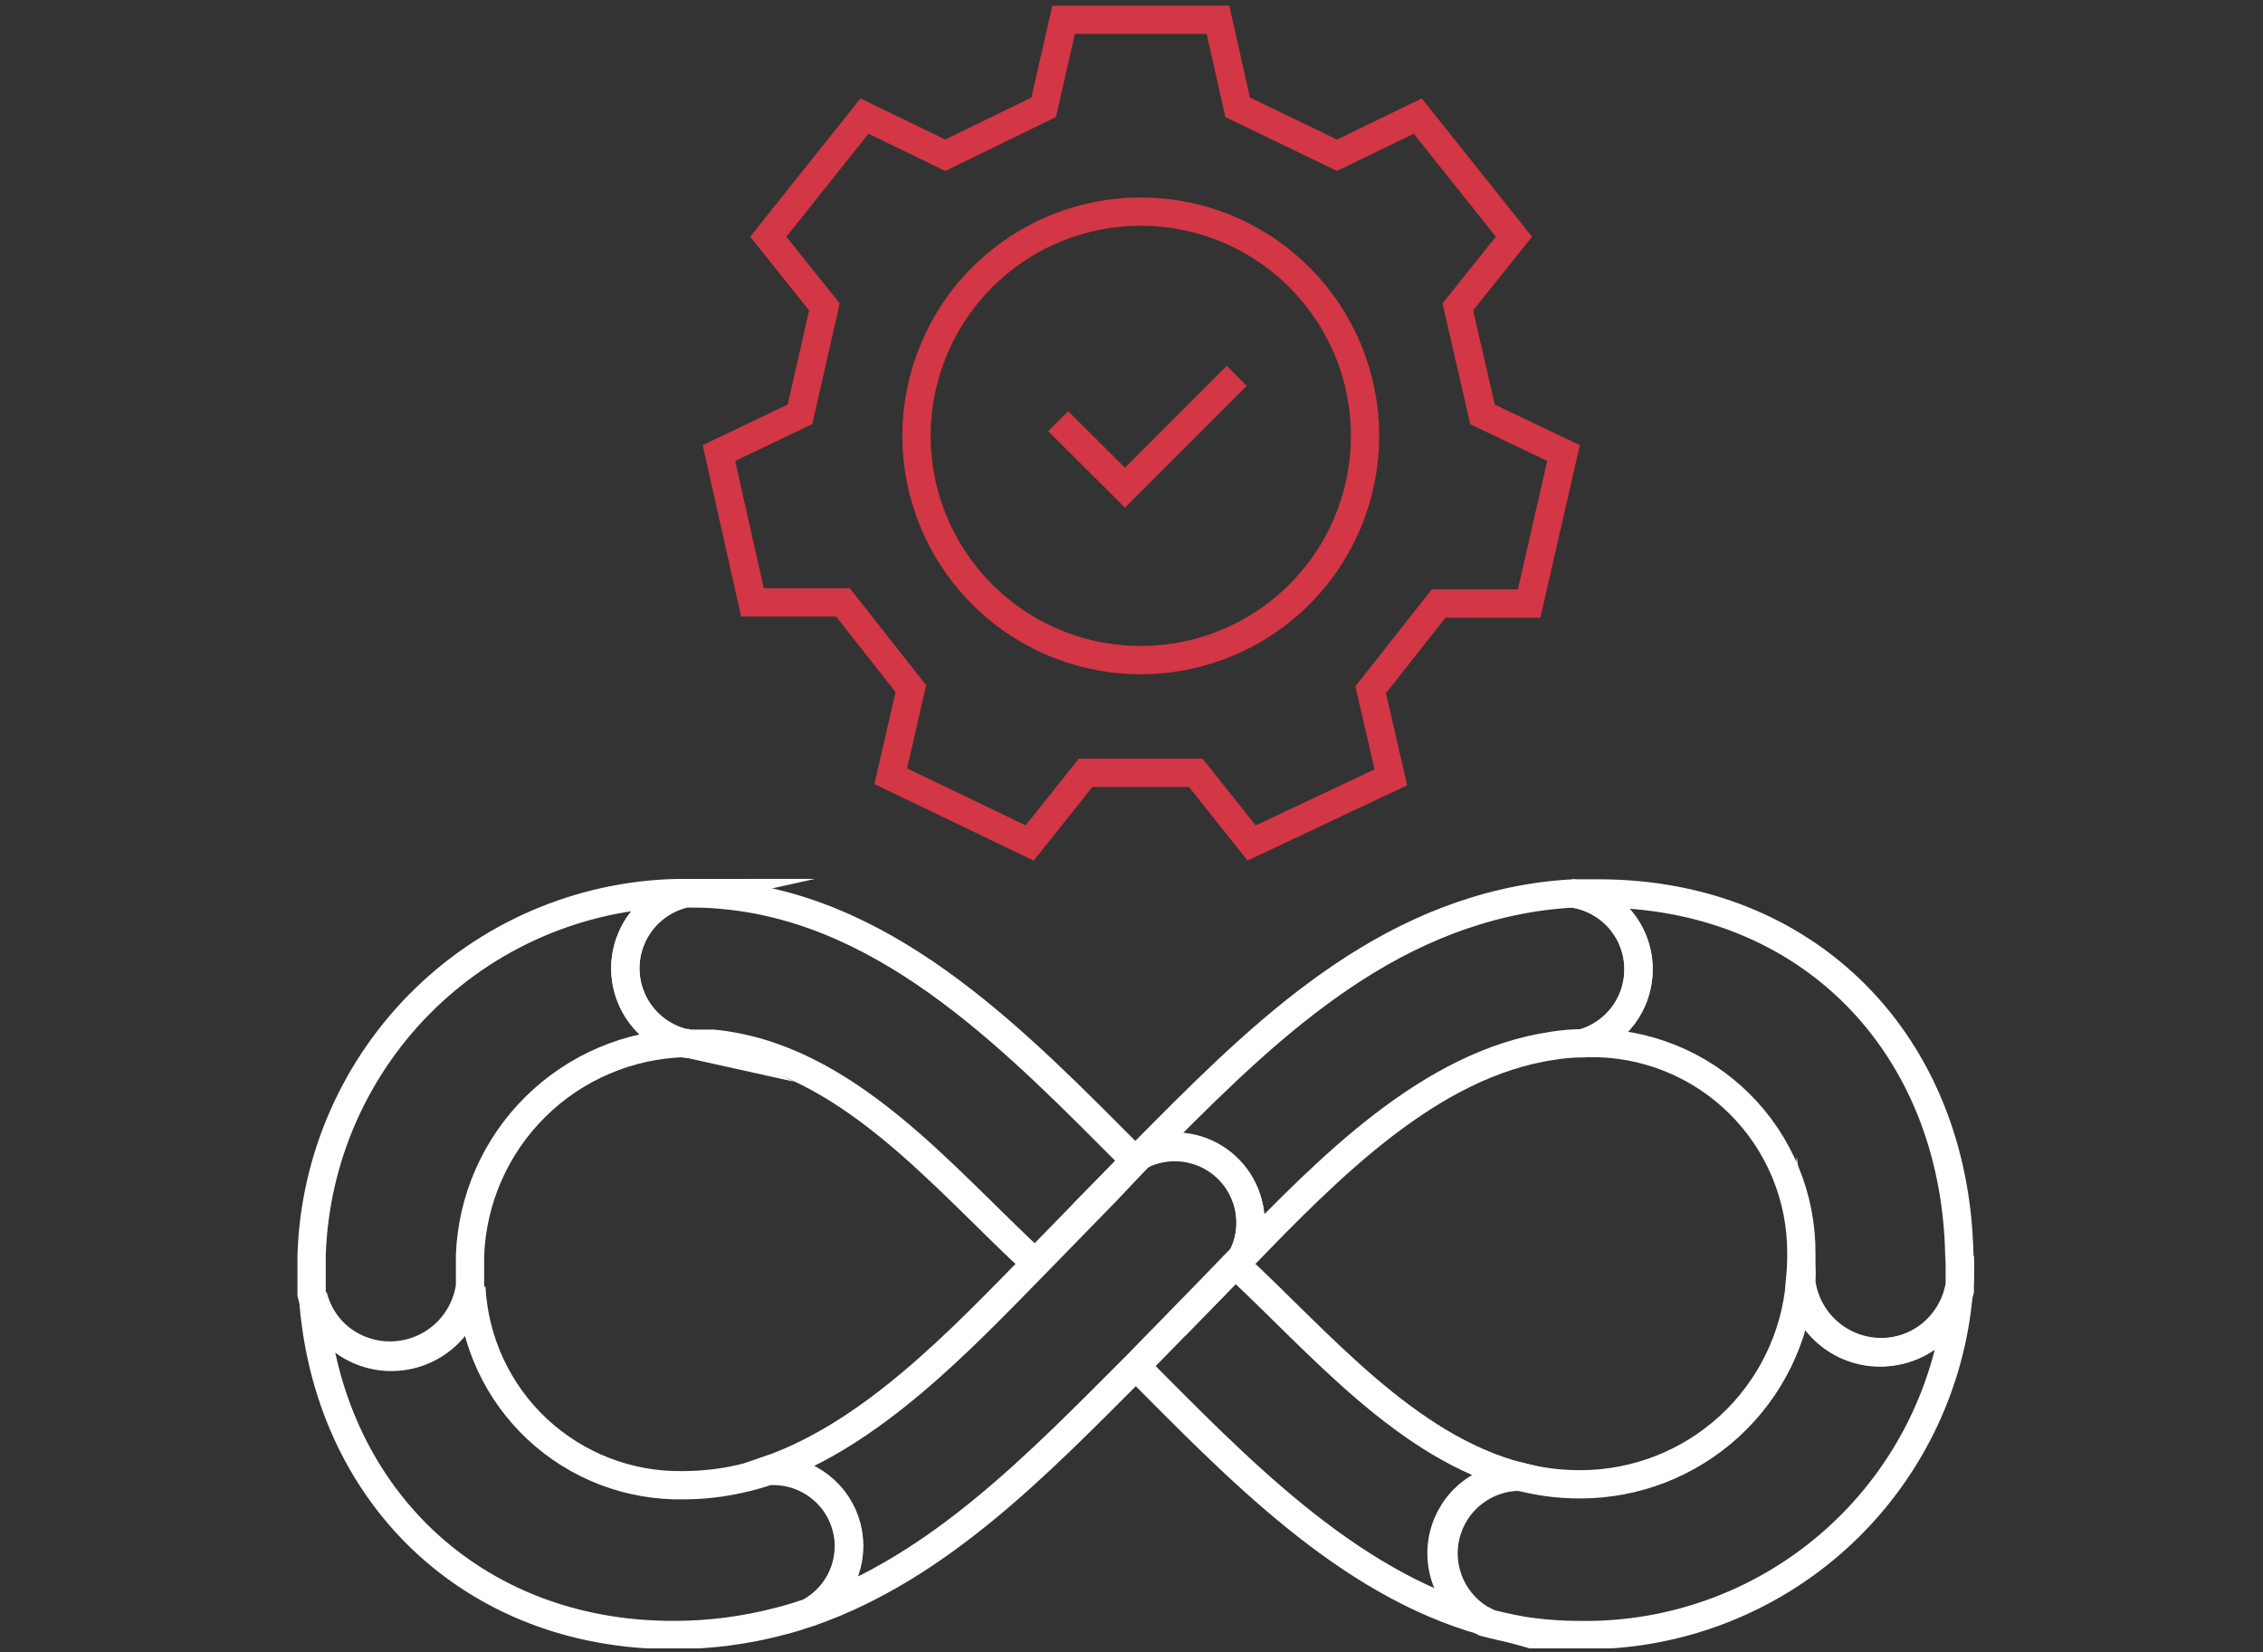
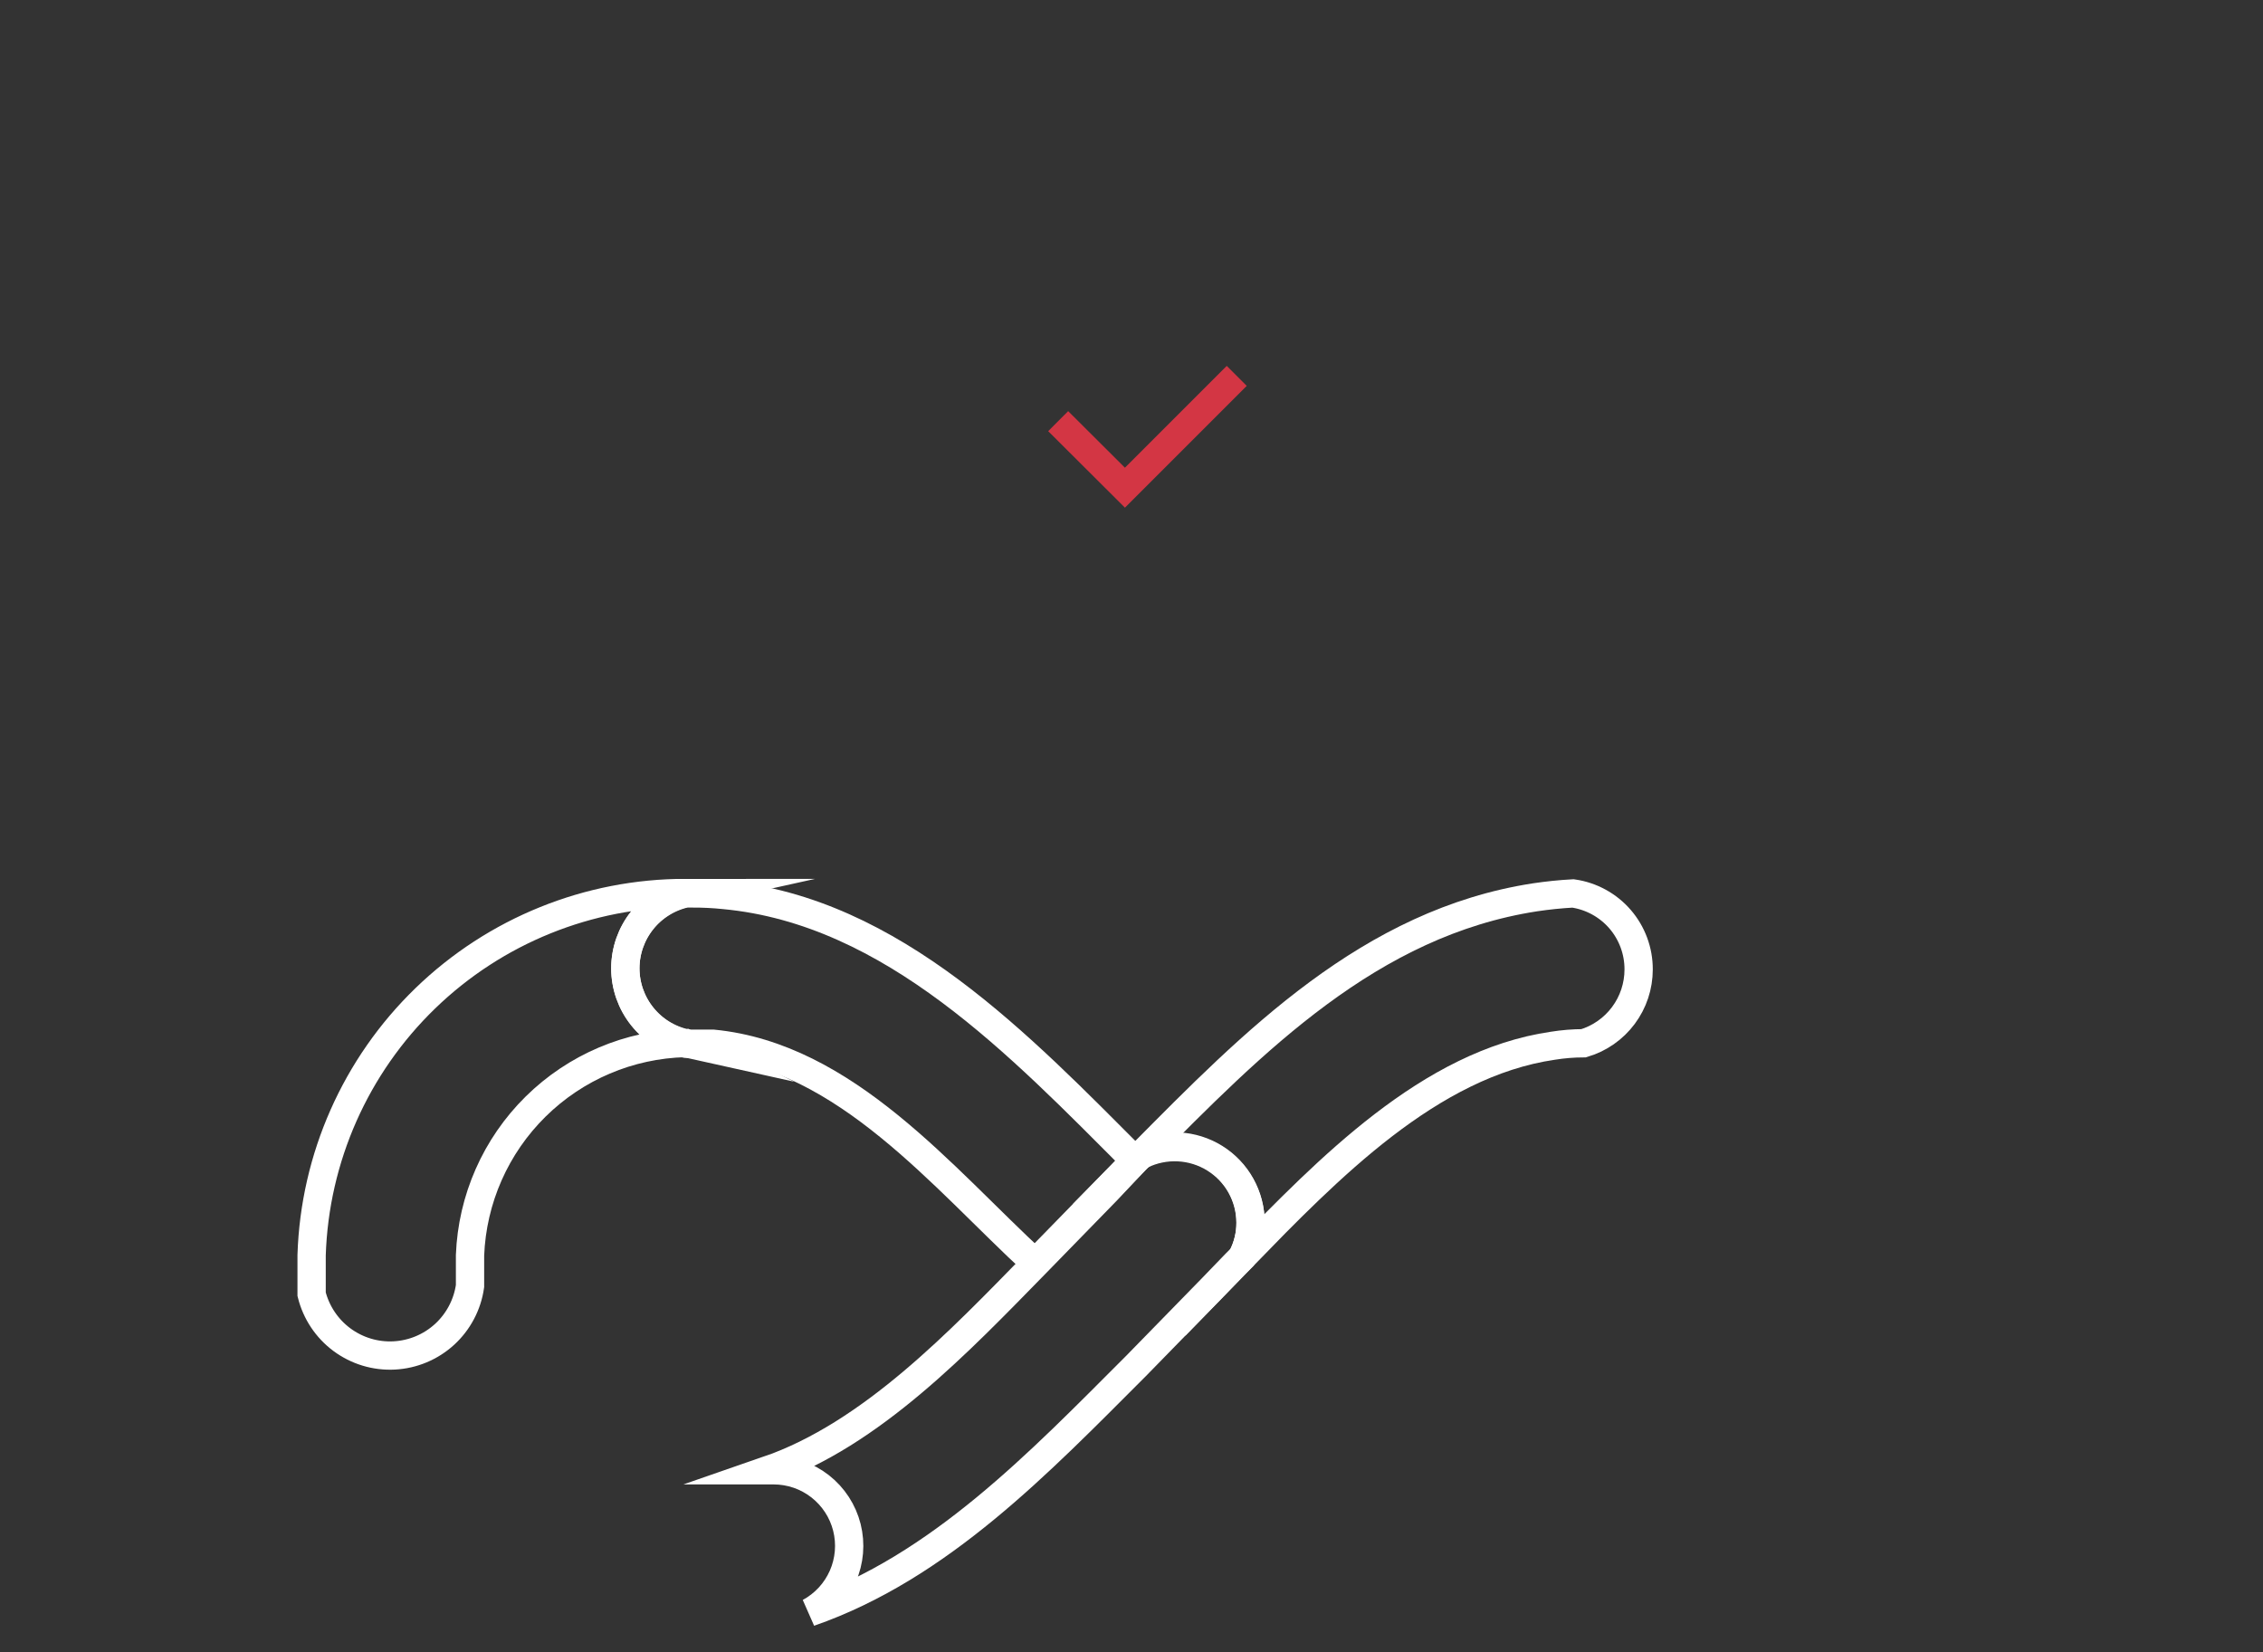
<svg xmlns="http://www.w3.org/2000/svg" width="100" height="73" viewBox="0 0 100 73" fill="none">
  <rect x="0" y="0" width="100" height="73" fill="#333333" stroke="none" />
  <g clip-path="url(#clip0_687_3304)">
-     <path d="M46.12 4.74L47 0.87H53.82L54.69 4.74L59.08 6.86L62.65 5.13L66.9 10.46L64.42 13.56L65.51 18.31L69.09 20.02L67.57 26.67H63.57L60.57 30.48L61.46 34.35L55.31 37.25L52.84 34.15H47.97L45.5 37.25L39.36 34.3L40.25 30.43L37.25 26.62H33.25L31.77 20.02L35.35 18.31L36.43 13.56L33.95 10.46L38.2 5.13L41.77 6.86L46.12 4.74ZM40.5 19.25C40.498 21.21 41.078 23.127 42.165 24.758C43.253 26.389 44.8 27.661 46.611 28.413C48.421 29.164 50.414 29.362 52.337 28.981C54.26 28.599 56.027 27.657 57.414 26.271C58.801 24.885 59.746 23.12 60.129 21.197C60.512 19.274 60.316 17.281 59.567 15.47C58.817 13.659 57.547 12.11 55.917 11.021C54.287 9.931 52.37 9.35 50.41 9.35C47.783 9.35 45.264 10.393 43.406 12.249C41.548 14.105 40.503 16.623 40.5 19.25Z" stroke="#D33644" stroke-width="1.25" stroke-miterlimit="10" />
-     <path d="M50.19 60.37C54.56 64.75 59.46 69.94 65.62 71.65C64.948 71.302 64.412 70.739 64.097 70.05C63.782 69.362 63.706 68.588 63.882 67.852C64.058 67.115 64.475 66.459 65.068 65.988C65.66 65.516 66.393 65.257 67.15 65.25C62.15 63.96 58.3 59.32 54.64 55.92L54.56 55.85" stroke="white" stroke-width="1.25" stroke-miterlimit="10" />
    <path d="M50.12 51.25C45.12 46.25 39.46 40.25 32.01 39.55C31.538 39.501 31.064 39.478 30.59 39.48H30.3C29.544 39.647 28.867 40.067 28.383 40.671C27.898 41.275 27.633 42.026 27.633 42.8C27.633 43.574 27.898 44.325 28.383 44.929C28.867 45.533 29.544 45.953 30.3 46.12H30.5C30.85 46.12 31.19 46.12 31.5 46.12C37.38 46.69 41.66 52.05 45.74 55.81L50.19 51.25H50.12Z" stroke="white" stroke-width="1.25" stroke-miterlimit="10" />
-     <path d="M37.51 68.25C37.522 68.861 37.367 69.465 37.06 69.994C36.753 70.523 36.307 70.957 35.77 71.25C35.36 71.39 34.94 71.52 34.51 71.63C32.951 72.046 31.344 72.254 29.73 72.25C20.88 72.25 14.43 66.04 13.83 57.25C14.03 58.054 14.503 58.764 15.168 59.258C15.834 59.752 16.651 59.999 17.478 59.956C18.306 59.914 19.093 59.584 19.705 59.025C20.316 58.465 20.714 57.711 20.83 56.89C20.952 59.278 21.997 61.526 23.746 63.157C25.495 64.788 27.809 65.675 30.2 65.63C31.041 65.629 31.879 65.535 32.7 65.35C33.123 65.258 33.541 65.141 33.95 65H34.22C35.082 65.013 35.905 65.358 36.518 65.963C37.132 66.569 37.487 67.388 37.51 68.25Z" stroke="white" stroke-width="1.25" stroke-miterlimit="10" />
    <path d="M30.28 46.09C27.799 46.152 25.436 47.156 23.669 48.898C21.902 50.641 20.866 52.99 20.77 55.47C20.77 55.59 20.77 55.71 20.77 55.83C20.77 56.17 20.77 56.5 20.77 56.83C20.654 57.651 20.256 58.405 19.645 58.965C19.033 59.524 18.246 59.853 17.418 59.896C16.591 59.939 15.774 59.692 15.108 59.198C14.443 58.704 13.97 57.994 13.77 57.19C13.77 56.74 13.77 56.29 13.77 55.83V55.46C13.908 51.168 15.71 47.099 18.795 44.113C21.88 41.126 26.006 39.458 30.3 39.46C29.544 39.627 28.867 40.047 28.383 40.651C27.898 41.255 27.633 42.006 27.633 42.78C27.633 43.554 27.898 44.306 28.383 44.909C28.867 45.513 29.544 45.933 30.3 46.1L30.28 46.09Z" stroke="white" stroke-width="1.25" stroke-miterlimit="10" />
-     <path d="M86.56 57.04C86.222 61.236 84.297 65.145 81.178 67.971C78.058 70.797 73.979 72.327 69.77 72.25C68.923 72.25 68.077 72.183 67.24 72.05C66.69 71.95 66.15 71.83 65.61 71.69C64.915 71.353 64.356 70.789 64.025 70.091C63.694 69.392 63.612 68.602 63.791 67.851C63.971 67.1 64.402 66.432 65.013 65.959C65.624 65.486 66.378 65.236 67.15 65.25C67.546 65.351 67.946 65.431 68.35 65.49C68.844 65.559 69.342 65.592 69.84 65.59C72.277 65.589 74.625 64.674 76.421 63.027C78.217 61.379 79.33 59.118 79.54 56.69C79.654 57.511 80.051 58.267 80.662 58.827C81.273 59.388 82.059 59.718 82.887 59.762C83.715 59.806 84.533 59.56 85.199 59.067C85.865 58.574 86.34 57.864 86.54 57.06L86.56 57.04Z" stroke="white" stroke-width="1.25" stroke-miterlimit="10" />
-     <path d="M86.6 55.83C86.6 56.24 86.6 56.64 86.6 57.04C86.4 57.844 85.925 58.554 85.259 59.047C84.593 59.54 83.775 59.786 82.947 59.742C82.12 59.699 81.333 59.368 80.722 58.807C80.111 58.247 79.714 57.491 79.6 56.67C79.615 56.39 79.615 56.11 79.6 55.83C79.6 55.69 79.6 55.55 79.6 55.41C79.609 54.177 79.372 52.954 78.902 51.814C78.432 50.673 77.739 49.639 76.863 48.77C75.987 47.902 74.947 47.217 73.802 46.757C72.658 46.297 71.433 46.07 70.2 46.09H69.96C70.704 45.873 71.35 45.408 71.793 44.772C72.235 44.136 72.446 43.368 72.391 42.595C72.337 41.823 72.019 41.092 71.491 40.525C70.963 39.959 70.257 39.59 69.49 39.48C69.87 39.48 70.25 39.48 70.64 39.48C79.9 39.48 86.38 46.13 86.58 55.42L86.6 55.83Z" stroke="white" stroke-width="1.25" stroke-miterlimit="10" />
    <path d="M72.41 42.84C72.41 43.573 72.174 44.286 71.736 44.873C71.298 45.461 70.682 45.891 69.98 46.1C69.525 46.101 69.07 46.138 68.62 46.21C63.18 47 58.68 51.66 54.89 55.55C55.135 55.081 55.262 54.559 55.26 54.03C55.258 53.462 55.112 52.905 54.836 52.409C54.56 51.913 54.162 51.496 53.68 51.196C53.198 50.896 52.648 50.724 52.082 50.695C51.515 50.666 50.95 50.781 50.44 51.03C55.39 46.03 60.54 40.77 67.84 39.65C68.38 39.57 68.94 39.51 69.51 39.48C70.317 39.596 71.056 40 71.589 40.617C72.122 41.235 72.413 42.024 72.41 42.84Z" stroke="white" stroke-width="1.25" stroke-miterlimit="10" />
    <path d="M55.26 54.03C55.262 54.559 55.135 55.081 54.89 55.55L54.61 55.83L53.51 56.97L50.19 60.37C45.92 64.64 41.52 69.25 35.77 71.25C36.424 70.897 36.942 70.337 37.242 69.656C37.541 68.976 37.605 68.216 37.424 67.495C37.243 66.774 36.826 66.135 36.24 65.677C35.655 65.22 34.933 64.971 34.19 64.97H33.92C38.52 63.38 42.42 59.25 45.77 55.83L48.91 52.61L50.19 51.25L50.44 51C50.95 50.751 51.515 50.636 52.081 50.665C52.648 50.694 53.198 50.866 53.68 51.166C54.162 51.466 54.56 51.883 54.836 52.379C55.112 52.875 55.258 53.432 55.26 54V54.03Z" stroke="white" stroke-width="1.25" stroke-miterlimit="10" />
    <path d="M46.76 18.61L49.71 21.55L54.65 16.61" stroke="#D33644" stroke-width="1.25" stroke-miterlimit="10" />
  </g>
  <defs>
    <clipPath id="clip0_687_3304">
      <rect width="74.46" height="72.59" fill="white" transform="translate(12.77 0.25)" />
    </clipPath>
  </defs>
</svg>